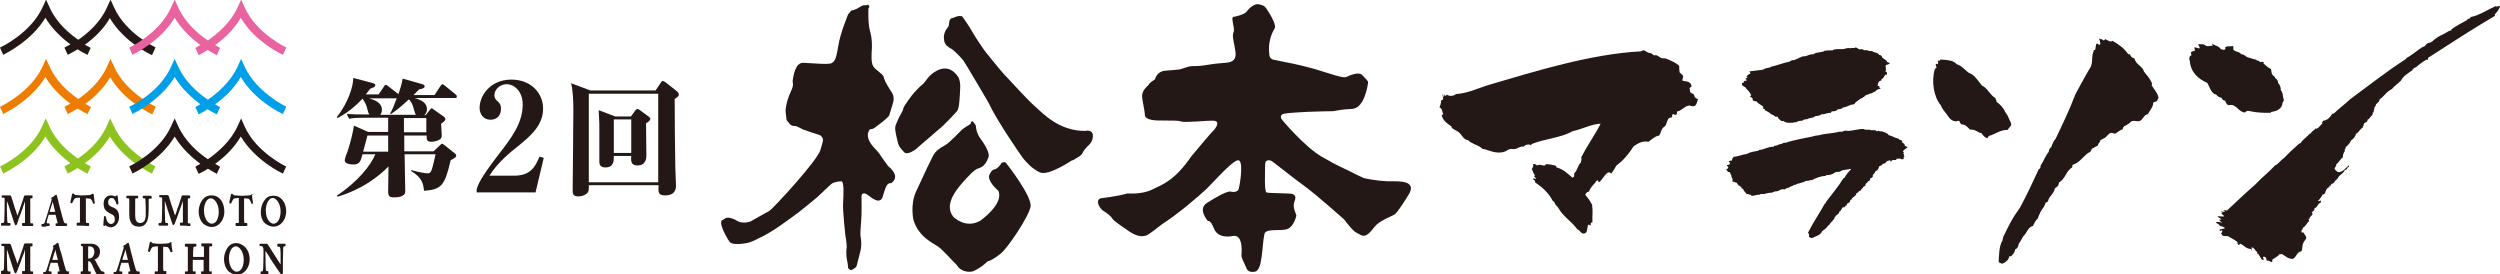
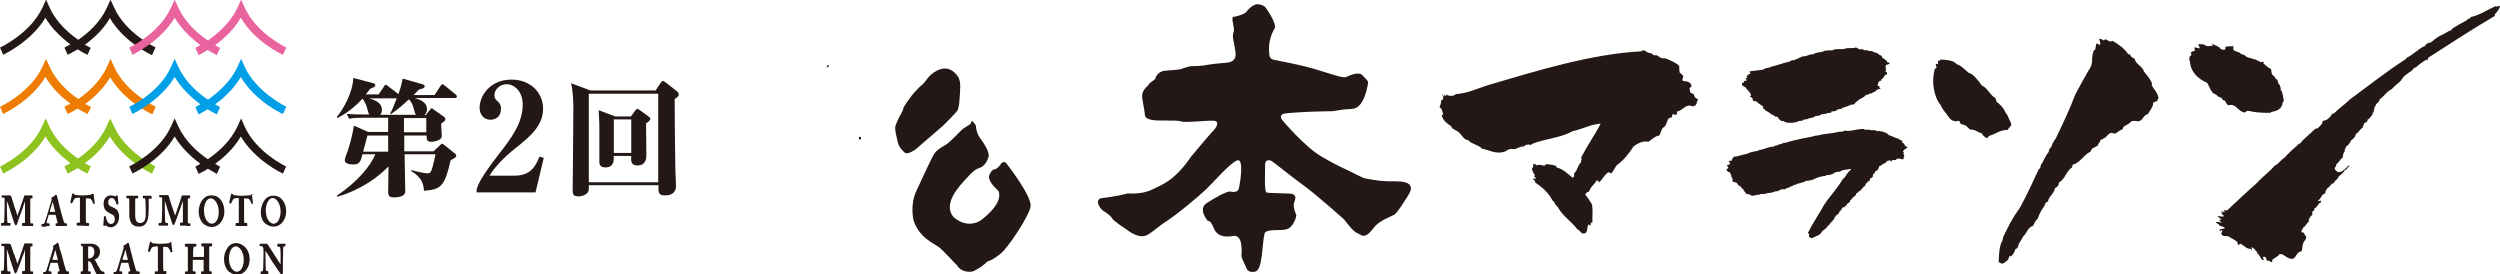
<svg xmlns="http://www.w3.org/2000/svg" version="1.1" id="レイヤー_1" x="0px" y="0px" viewBox="0 0 760 83.3" style="enable-background:new 0 0 760 83.3;" xml:space="preserve">
  <style type="text/css">
	.st0{fill:#231815;}
	.st1{fill:#EE7C00;}
	.st2{fill:#8DC21F;}
	.st3{fill:#E9639E;}
	.st4{fill:#009FE8;}
	.st5{fill-rule:evenodd;clip-rule:evenodd;fill:#231815;}
	.st6{fill:#231815;stroke:#000000;stroke-width:0.551;stroke-linecap:square;stroke-miterlimit:2;}
</style>
  <g>
    <path class="st0" d="M47.3,14.4c-0.1,0-9.1-4.3-12.6-12.1l-1.1-2.4l-1.1,2.4c-2,4.5-5.8,7.8-8.7,9.8c-2.9-2-6.7-5.3-8.7-9.8   l-1.1-2.4l-1.1,2.4C9.3,10.1,0.2,14.4,0.1,14.4L0,14.5l1,2.2l0.1-0.1c0.3-0.2,8.4-4,12.7-11.2c1.7,2.9,4.4,5.7,7.6,8.1   c-0.9,0.5-1.5,0.8-1.7,0.9l-0.1,0.1l1,2.2l0.1-0.1c0.1,0,1.2-0.6,2.9-1.6c1.7,1.1,2.9,1.6,2.9,1.6l0.1,0.1l0.9-2l0.1-0.1l-0.1-0.1   c-0.2-0.1-0.8-0.4-1.7-0.9c3.3-2.4,5.9-5.1,7.6-8.1c4.3,7.3,12.4,11.1,12.7,11.2l0.1,0.1l1-2.2L47.3,14.4z" />
    <path class="st1" d="M47.3,32.4c-0.1,0-9.1-4.3-12.6-12.1l-1.1-2.4l-1.1,2.4c-2,4.5-5.8,7.8-8.7,9.8c-2.9-2-6.7-5.3-8.7-9.8   l-1.1-2.4l-1.1,2.4C9.3,28.1,0.2,32.4,0.1,32.4L0,32.5l1,2.2l0.1-0.1c0.3-0.2,8.4-4,12.7-11.2c1.8,3,4.3,5.7,7.6,8.1   c-1.1,0.6-1.7,0.9-1.7,0.9l-0.1,0.1l1,2.2l0.1-0.1c0.1,0,1.2-0.6,2.9-1.6c1.6,1,2.8,1.6,2.9,1.6l0.1,0.1l1-2l0.1-0.1l-0.1-0.1   c-0.1-0.1-0.8-0.4-1.7-0.9c3.3-2.4,5.8-5.1,7.6-8.1c4.3,7.3,12.4,11.1,12.7,11.2l0.1,0.1l1-2.2L47.3,32.4z" />
    <path class="st2" d="M47.3,50.6c-0.1,0-9.1-4.4-12.6-12.1L33.5,36l-1.1,2.4c-2,4.5-5.8,7.8-8.7,9.8c-2.9-2-6.7-5.3-8.7-9.8L13.9,36   l-1.1,2.4C9.3,46.3,0.2,50.5,0.1,50.6L0,50.6l1,2.2l0.1-0.1c0.3-0.2,8.4-3.9,12.7-11.2c1.7,2.9,4.4,5.7,7.6,8.1   c-0.9,0.5-1.5,0.8-1.7,0.9l-0.1,0.1l1,2.2l0.1-0.1c0.1,0,1.2-0.6,2.9-1.6c1.7,1.1,2.9,1.6,2.9,1.6l0.1,0.1l1-2.2l-0.1-0.1   c0,0-0.7-0.3-1.7-0.9c3.3-2.4,5.8-5.1,7.6-8.1c4.4,7.3,12.4,11.1,12.7,11.2l0.1,0.1l1-2.2L47.3,50.6z" />
    <path class="st3" d="M87,14.4c-0.1,0-9.1-4.3-12.6-12.1l-1.1-2.4l-1.1,2.4c-2.1,4.6-6,7.9-9,10c-3-2-6.9-5.4-9-10l-1.1-2.4L52,2.3   c-3.5,7.8-12.5,12.1-12.6,12.1l-0.1,0.1l1,2.2l0.1-0.1c0.3-0.2,8.4-4,12.7-11.2c2.2,3.7,5.4,6.5,7.8,8.3c-0.9,0.5-1.4,0.8-1.4,0.8   l-0.1,0.1l1,2.2l0.1-0.1c0,0,1.1-0.5,2.6-1.5c1.5,0.9,2.5,1.4,2.7,1.5l0.1,0.1l1-2.2l-0.1-0.1c0,0-0.6-0.3-1.4-0.8   c2.4-1.7,5.6-4.5,7.8-8.3c4.3,7.3,12.4,11.1,12.7,11.2l0.1,0.1l1-2.2L87,14.4z" />
    <path class="st4" d="M87,32.4c-0.1,0-9.1-4.4-12.6-12.1l-1.1-2.4l-1.1,2.4c-2.1,4.6-6,7.9-9,10c-3-2-6.9-5.4-9-10l-1.1-2.4L52,20.3   c-3.5,7.9-12.5,12.1-12.6,12.1l-0.1,0.1l1,2.2l0.1-0.1c0.3-0.2,8.4-4,12.7-11.2c2.2,3.7,5.4,6.5,7.8,8.3c-0.9,0.5-1.4,0.8-1.4,0.8   l-0.1,0.1l1,2.2l0.1-0.1c0,0,1.1-0.5,2.6-1.5c1.5,1,2.6,1.4,2.7,1.5l0.1,0.1l1-2.2l-0.1-0.1c0,0-0.6-0.3-1.4-0.8   c2.4-1.7,5.6-4.5,7.8-8.3c4.3,7.3,12.4,11.1,12.7,11.2l0.1,0.1l1-2.2L87,32.4z" />
    <path class="st0" d="M87,50.6c-0.1,0-9.1-4.3-12.6-12.1L73.3,36l-1.1,2.4c-2.1,4.6-6,7.9-9,10c-3-2-6.9-5.4-9-10L53.1,36L52,38.4   c-3.5,7.8-12.5,12.1-12.6,12.1l-0.1,0.1l1,2.2l0.1-0.1c0.3-0.2,8.4-3.9,12.7-11.2c2.2,3.7,5.4,6.5,7.8,8.3   c-0.9,0.5-1.4,0.8-1.4,0.8l-0.1,0.1l1,2.2l0.1-0.1c0.1-0.1,1.2-0.5,2.7-1.5c1.5,0.9,2.5,1.4,2.6,1.5l0.1,0.1l1-2.2l-0.1-0.1   c0,0-0.6-0.3-1.4-0.8c2.4-1.7,5.6-4.5,7.8-8.3c4.4,7.3,12.4,11.1,12.7,11.2l0.1,0.1l1-2.2L87,50.6z" />
    <g>
      <path class="st0" d="M9.8,67.9H9.3c0,0-0.1-0.1-0.1-0.5c0-0.1,0-0.3,0-0.6l0-0.1c0-0.7,0-1.6,0-2.1v-0.9c0-0.7,0-2.8,0-3.1    c0-0.3,0.1-0.3,0.1-0.3h0.4c0.1,0,0.2-0.1,0.2-0.3v-0.3c0-0.2-0.1-0.3-0.2-0.3c0,0,0,0-0.1,0l0,0c-0.2,0-0.6,0-1.8,0    c-0.2,0-0.5,0-0.5,0.3c0,0.2-0.6,1.8-0.9,2.7l-0.6,1.8c-0.2,0.5-0.4,1-0.5,1.4c-0.2-0.7-0.6-1.9-1-3l0-0.1    c-0.4-1.2-0.7-2.3-0.9-2.8c-0.1-0.2-0.2-0.3-0.4-0.3c0,0-0.1,0-0.2,0c-0.1,0-0.4,0-0.7,0c-0.8,0-1.2,0-1.3,0l0,0c0,0-0.1,0-0.1,0    c-0.2,0-0.2,0.1-0.2,0.2v0.3c0,0.1,0.1,0.2,0.2,0.2h0.4c0.3,0,0.3,0.1,0.3,0.6V63c0,0.2-0.1,3.3-0.1,4.1c-0.1,0.5-0.2,0.7-0.3,0.7    H0.5c-0.1,0-0.2,0.1-0.2,0.2v0.3c0,0.1,0,0.3,0.2,0.3c0,0,0.1,0,0.1,0c0.2,0,0.5,0,1.2,0c0.5,0,0.8,0,1,0c0.1,0,0.1,0,0.1,0    c0.2,0,0.3-0.1,0.3-0.3v-0.3c0-0.1-0.1-0.2-0.2-0.2H2.5c-0.2,0-0.3-0.3-0.3-0.9c0-0.5-0.1-1.5-0.1-3v-0.1c0-0.3,0-1.8,0-2.7    C2.5,62.1,3,63.5,3.1,64c0,0,1.3,4.1,1.4,4.2c0.1,0.3,0.2,0.3,0.3,0.3c0.2,0,0.3-0.3,0.4-0.4c0,0,0.1-0.4,0.3-0.9l0.1-0.4    c0.3-1,0.7-1.9,0.8-2.1c0-0.1,0.2-0.7,0.5-1.4L7,62.9c0.2-0.6,0.4-1.2,0.6-1.7c0,0.6,0,1.5,0,2.7v0.7c0,1.1,0,2.8,0,2.9    c0,0.3-0.1,0.3-0.1,0.3H6.9c-0.2,0-0.2,0.1-0.2,0.3v0.3c0,0.2,0.1,0.3,0.2,0.3c0,0,0.1,0,0.2,0c0.2,0,0.6,0,1.3,0c0.6,0,1,0,1.3,0    l0,0c0.1,0,0.2,0,0.2,0c0.1,0,0.2,0,0.2-0.3v-0.3C10.1,67.9,9.9,67.9,9.8,67.9z" />
      <path class="st0" d="M14.7,68.7c0.1,0,0.2,0,0.2,0c0.1,0,0.2-0.1,0.2-0.3v-0.3c0-0.1-0.1-0.2-0.3-0.2h-0.4c-0.1,0-0.2-0.1-0.2-0.1    c0-0.1,0-0.1,0-0.2c0-0.3,0.4-1.7,0.6-2.3h2.1c0.1,0.5,0.5,2,0.6,2.4c0,0.2,0,0.2,0,0.2c0,0,0,0-0.1,0h-0.3    c-0.2,0-0.2,0.1-0.2,0.3v0.2c0,0.2,0.1,0.3,0.3,0.3c0.1,0,0.2,0,0.3,0c0.2,0,0.6,0,1.1,0c0.8,0,1.1,0,1.3,0c0.1,0,0.1,0,0.2,0    c0.1,0,0.3-0.1,0.3-0.3v-0.3c0-0.1-0.1-0.2-0.2-0.2h-0.3c-0.1,0-0.3,0-0.5-0.5c-0.1-0.3-0.8-2.6-1-3.6c-0.1-0.4-0.4-1.4-0.6-2.3    l0-0.1c-0.2-0.8-0.4-1.6-0.5-1.9c0-0.1-0.1-0.3-0.3-0.3c-0.1,0-0.2,0.1-0.3,0.2c-0.1,0.1-0.6,0.5-0.9,0.6c-0.1,0-0.2,0.1-0.2,0.3    c0,0.1,0,0.2,0.1,0.2c0,0,0,0.1,0,0.2c0,0,0,0.1,0,0.1c-0.1,0.3-0.9,3-1,3.3c-0.3,1-1,3.3-1.1,3.5c-0.2,0.4-0.3,0.5-0.5,0.5h-0.3    c-0.1,0-0.2,0.1-0.2,0.3v0.2c0,0.1,0,0.3,0.2,0.3c0,0,0.1,0,0.2,0c0.2,0,0.4,0,0.9,0C14.1,68.7,14.5,68.7,14.7,68.7z M15.1,64.4    c0.1-0.4,0.3-1.2,0.6-2c0.2-0.6,0.3-0.9,0.3-1.1l0.1,0.3c0.2,0.7,0.5,2.3,0.7,2.8H15.1z" />
      <path class="st0" d="M26.7,68.7c0.1,0,0.1,0,0.1,0c0.1,0,0.3-0.1,0.3-0.3v-0.3c0-0.2-0.1-0.3-0.2-0.3h-0.6c-0.1,0-0.2-0.3-0.2-1    v-6.5h0.1c0.7,0,1.3,0.1,1.4,0.2c0.2,0.2,0.6,0.9,0.7,1.3c0,0.1,0.1,0.2,0.2,0.2l0,0h0l0.2-0.1c0.1,0,0.2-0.1,0.1-0.3    c-0.1-0.6-0.3-2.1-0.3-2.4c0-0.1,0-0.3-0.3-0.3c-0.1,0-0.2,0.1-0.3,0.1l0,0c-0.1,0.1-0.5,0.3-0.6,0.3c-0.1,0-0.2,0-0.2,0l-0.1,0    c-0.4,0-0.8,0.1-1.7,0.1H25c-0.7,0-1.1,0-1.5-0.1h0c-0.1,0-0.3,0-0.4,0c-0.2,0-0.4-0.1-0.6-0.3c-0.1-0.1-0.1-0.2-0.3-0.2    c-0.1,0-0.2,0-0.3,0.3c0,0.1-0.1,0.5-0.3,1.4l-0.2,0.9c0,0.1,0,0.2,0.1,0.3l0.2,0.1c0,0,0.1,0,0.1,0c0.1,0,0.2-0.1,0.2-0.2    c0.4-0.8,0.6-1.2,0.8-1.3c0.4-0.2,1.1-0.2,1.4-0.2h0.1v3c0,2,0,4.1,0,4.4c0,0,0,0.2-0.2,0.2h-0.6c-0.1,0-0.2,0.1-0.2,0.3v0.3    c0,0.2,0.2,0.3,0.2,0.3c0,0,0.1,0,0.2,0l0,0c0.2,0,0.7,0,1.4,0C26.1,68.7,26.5,68.7,26.7,68.7z" />
      <path class="st0" d="M36.2,65.9c0-0.8-0.2-1.4-0.5-1.9c-0.4-0.5-0.9-0.8-1.5-1c-0.4-0.2-0.9-0.4-1.1-0.7c-0.2-0.3-0.2-0.6-0.2-1    c0-0.3,0.2-1.1,1-1.1c0.4,0,0.7,0.1,0.9,0.5c0.3,0.4,0.5,0.9,0.6,1.3c0,0.1,0.1,0.2,0.2,0.2c0,0,0.1,0,0.1,0l0.1-0.1    c0.1,0,0.2-0.1,0.2-0.2c0-0.1,0-0.3-0.1-0.9c0-0.4-0.1-1.1-0.1-1.2c0-0.3-0.1-0.4-0.2-0.4c-0.1,0-0.2,0-0.3,0.1L35,59.7    c0,0,0,0,0,0c-0.2-0.1-0.6-0.3-1.3-0.3c-0.6,0-1.1,0.2-1.5,0.6c-0.5,0.5-0.7,1.1-0.7,1.9c0,0.8,0.2,1.5,0.5,1.9    c0.5,0.6,1.2,0.9,1.5,1.1c1.1,0.5,1.4,0.8,1.4,1.9c0,0.9-0.7,1.3-1.1,1.3c-0.5,0-0.9-0.3-1.2-0.8c-0.3-0.6-0.3-1-0.4-1.3    c0-0.2-0.1-0.3-0.2-0.3l0,0l-0.2,0c-0.2,0-0.2,0.2-0.2,0.2c0,0.1,0,0.6-0.1,1.2c0,0.7-0.1,1.1-0.1,1.2c0,0.3,0.2,0.4,0.3,0.4    c0.2,0,0.3-0.1,0.3-0.2l0,0c0,0,0,0,0-0.1c0,0,0.1,0.1,0.1,0.1c0.5,0.4,1,0.6,1.8,0.6C35.2,68.9,36.2,67.7,36.2,65.9z" />
      <path class="st0" d="M45.2,62.7c0-1.2,0-2,0-2c0-0.2,0.1-0.3,0.3-0.3h0.4c0.1,0,0.2,0,0.2-0.3v-0.3c0-0.2-0.2-0.3-0.3-0.3    c0,0,0,0-0.1,0l0,0c-0.1,0-0.4,0-0.9,0c-0.5,0-0.9,0-1,0l-0.1,0c-0.1,0-0.1,0-0.1,0c-0.2,0-0.2,0.1-0.2,0.3v0.3    c0,0.1,0.1,0.2,0.2,0.2H44c0.1,0,0.2,0.2,0.2,0.4c0,0.3,0.1,1.4,0.1,2.4v2.2c0,0.9-0.2,1.6-0.5,2c-0.3,0.3-0.8,0.5-1.2,0.5    c-0.3,0-0.9-0.1-1.2-0.7c-0.2-0.4-0.3-1-0.3-1.5c0-0.4,0-1.3,0-1.9v-1.5c0-0.7,0-1.5,0-1.6c0-0.2,0.1-0.3,0.3-0.3h0.4    c0.2,0,0.2-0.1,0.2-0.3v-0.3c0-0.2-0.1-0.2-0.2-0.2c0,0-0.1,0-0.1,0h-0.1c-0.2,0-0.6,0-1.3,0c-0.8,0-1.2,0-1.4,0l-0.1,0    c0,0-0.1,0-0.1,0c-0.2,0-0.3,0.1-0.3,0.3V60c0,0.2,0.2,0.3,0.2,0.3h0.5c0.1,0,0.2,0,0.2,0.5v3c0,1.7,0,2.5,0.2,3    c0.2,0.8,0.6,1.5,1.3,1.8c0.4,0.2,1.1,0.3,1.5,0.3c0.8,0,1.5-0.3,1.9-0.8c0.5-0.6,0.8-1.4,0.9-2.5C45.2,65,45.2,62.8,45.2,62.7z" />
      <path class="st0" d="M57.5,68.7L57.5,68.7c0.1,0,0.2,0,0.2,0c0.1,0,0.2,0,0.2-0.3v-0.3c0-0.2-0.1-0.2-0.2-0.2h-0.5    c-0.1,0-0.1-0.2-0.1-0.5c0,0,0-0.2,0-0.3l0-0.4c0-0.7,0-1.6,0-2.1v-0.9c0-1.9,0-2.9,0-3.1c0-0.3,0.1-0.3,0.1-0.3h0.4    c0.1,0,0.2-0.1,0.2-0.3v-0.3c0-0.2-0.1-0.3-0.2-0.3c0,0-0.1,0-0.1,0l0,0c-0.2,0-0.6,0-1.8,0c-0.2,0-0.5,0-0.5,0.3    c0,0.2-0.7,2-0.9,2.8l-0.2,0.5c-0.1,0.3-0.3,0.7-0.4,1.2l-0.1,0.3c-0.1,0.4-0.3,0.8-0.4,1c-0.2-0.7-0.6-1.8-1-3l-0.1-0.3    c-0.3-1.1-0.7-2.1-0.8-2.6c-0.1-0.2-0.2-0.3-0.4-0.3c0,0-0.1,0-0.2,0c-0.1,0-0.4,0-0.7,0c-0.8,0-1.2,0-1.3,0l0,0c0,0-0.1,0-0.1,0    c-0.1,0-0.2,0.1-0.2,0.2v0.3c0,0.1,0.1,0.2,0.2,0.2h0.4c0.3,0,0.3,0.1,0.3,0.6V63c0,0.2-0.1,3.3-0.1,4.1c-0.1,0.5-0.2,0.7-0.3,0.7    h-0.5c-0.1,0-0.2,0.1-0.2,0.2v0.3c0,0.1,0,0.3,0.2,0.3c0,0,0.1,0,0.1,0c0.2,0,0.5,0,1.2,0c0.5,0,0.8,0,1,0c0.1,0,0.1,0,0.1,0    c0.2,0,0.3-0.1,0.3-0.3v-0.3c0-0.1-0.1-0.2-0.2-0.2h-0.4c-0.2,0-0.3-0.3-0.3-0.9c0-0.5-0.1-1.5-0.1-3v-0.1c0-0.3,0-1.8,0-2.7    c0.3,0.9,0.8,2.3,0.9,2.8c0,0,1.4,4.1,1.4,4.2c0.1,0.3,0.2,0.3,0.3,0.3c0.2,0,0.3-0.2,0.4-0.4c0-0.1,0.2-0.4,0.5-1.3l0.2-0.5    c0.3-0.8,0.5-1.5,0.6-1.7c0-0.1,0.2-0.6,0.5-1.4c0.2-0.6,0.5-1.4,0.7-2c0,0.6,0,1.6,0,2.7v0.7c0,1,0,2.8,0,2.9    c0,0.3-0.1,0.3-0.1,0.3h-0.6c-0.2,0-0.2,0.1-0.2,0.3v0.3c0,0.2,0.1,0.3,0.2,0.3c0,0,0.1,0,0.2,0c0.2,0,0.6,0,1.3,0    C56.9,68.7,57.3,68.7,57.5,68.7z" />
      <path class="st0" d="M66.8,60.4c-0.9-0.9-1.8-1-2.5-1c-1.3,0-2.2,0.5-3,1.7c-0.8,1.3-0.9,2.5-0.9,3.2c0,1.8,0.8,3.2,1.5,3.8    c0.7,0.5,1.6,0.9,2.4,0.9c1.3,0,2.3-0.6,3.1-1.8c0.5-0.8,0.8-1.8,0.8-2.8C68.2,62.1,67.3,60.9,66.8,60.4z M64.3,68    c-0.7,0-2.3-1-2.3-4.2c0-0.9,0.3-2.2,0.9-2.9c0.4-0.4,0.7-0.6,1.1-0.6c0,0,0.1,0,0.1,0c0,0,0,0,0.1,0c0.8,0,2.3,1.4,2.3,4.1    C66.5,65.7,66.1,68,64.3,68z" />
      <path class="st0" d="M76.8,59c-0.1,0-0.2,0.1-0.3,0.1l0,0c-0.1,0.1-0.5,0.3-0.6,0.3c-0.1,0-0.1,0-0.2,0l-0.1,0    c-0.4,0-0.8,0.1-1.7,0.1h-0.5c-0.7,0-1.1,0-1.5-0.1h-0.1c-0.1,0-0.2,0-0.4,0c-0.2,0-0.4-0.1-0.6-0.3c-0.1-0.1-0.1-0.2-0.3-0.2    c-0.1,0-0.2,0-0.3,0.3c0,0.1-0.1,0.5-0.3,1.4l-0.2,0.9c0,0.2,0.1,0.2,0.1,0.3l0.2,0.1c0,0,0.1,0,0.1,0c0.1,0,0.2-0.1,0.2-0.2    c0.4-0.8,0.6-1.2,0.8-1.3c0.4-0.2,1.1-0.2,1.4-0.2h0.1v3c0,0.4,0,4.1,0,4.4c0,0,0,0.2-0.2,0.2h-0.6c-0.1,0-0.2,0.1-0.2,0.3v0.3    c0,0.2,0.2,0.3,0.2,0.3c0,0,0.1,0,0.2,0l0,0c0.2,0,0.7,0,1.4,0c0.8,0,1.2,0,1.4,0c0.1,0,0.1,0,0.1,0c0.1,0,0.3-0.1,0.3-0.3v-0.3    c0-0.2-0.1-0.3-0.2-0.3h-0.6c-0.1,0-0.2-0.3-0.2-1v-6.5h0.1c0.7,0,1.3,0.1,1.4,0.2c0.2,0.2,0.6,0.9,0.7,1.3c0,0.1,0.1,0.2,0.2,0.2    h0l0.2-0.1c0.1,0,0.2-0.1,0.1-0.3c-0.1-0.6-0.3-2.1-0.3-2.4C77.1,59.2,77.1,59,76.8,59z" />
      <path class="st0" d="M80.7,68c0.7,0.5,1.6,0.9,2.4,0.9c1.3,0,2.3-0.6,3.1-1.8c0.5-0.8,0.8-1.8,0.8-2.8c0-2.1-0.9-3.3-1.4-3.8    c-0.9-0.9-1.8-1-2.5-1c-1.3,0-2.2,0.5-2.9,1.7c-0.8,1.3-0.9,2.5-0.9,3.2C79.2,66,79.9,67.4,80.7,68z M82.8,60.2c0,0,0.1,0,0.1,0    l0,0c0,0,0,0,0.1,0c0.8,0,2.3,1.4,2.3,4.1c0,1.4-0.5,3.7-2.2,3.7c-0.7,0-2.3-1-2.3-4.2c0-0.9,0.3-2.2,0.9-2.9    C82.1,60.4,82.4,60.2,82.8,60.2z" />
      <path class="st0" d="M9.8,82.5H9.3c0,0-0.1-0.1-0.1-0.5c0-0.1,0-0.3,0-0.6l0-0.1c0-0.7,0-1.6,0-2.1v-0.9c0-0.7,0-2.8,0-3.1    c0-0.3,0.1-0.3,0.1-0.3h0.4c0.1,0,0.2-0.1,0.2-0.3v-0.3c0-0.2-0.1-0.3-0.2-0.3c0,0-0.1,0-0.1,0c-0.2,0-0.6,0-1.8,0    c-0.2,0-0.5,0-0.5,0.3c0,0.2-0.6,1.8-0.9,2.7l-0.2,0.6c-0.1,0.3-0.2,0.7-0.4,1.2c-0.2,0.5-0.4,1-0.5,1.4c-0.2-0.7-0.6-1.8-1-2.9    l-0.1-0.2c-0.4-1.1-0.7-2.2-0.9-2.7c-0.1-0.2-0.2-0.3-0.4-0.3c0,0-0.1,0-0.2,0c-0.1,0-0.4,0-0.7,0c-0.8,0-1.2,0-1.3,0    c-0.1,0-0.1,0-0.1,0c-0.2,0-0.2,0.1-0.2,0.2v0.3c0,0.1,0.1,0.2,0.2,0.2h0.4c0.3,0,0.3,0.1,0.3,0.6v2.1c0,0.2-0.1,3.3-0.1,4.1    c-0.1,0.5-0.2,0.7-0.3,0.7H0.5c-0.1,0-0.2,0.1-0.2,0.2V83c0,0.1,0,0.3,0.2,0.3c0,0,0.1,0,0.1,0h0c0.2,0,0.5,0,1.2,0    c0.6,0,0.9,0,1,0c0.1,0,0.1,0,0.1,0c0.2,0,0.3-0.1,0.3-0.3v-0.3c0-0.1-0.1-0.2-0.2-0.2H2.5c-0.2,0-0.3-0.3-0.3-0.9    c0-0.5-0.1-1.5-0.1-3v-0.1c0-0.3,0-1.8,0-2.7c0.3,0.9,0.8,2.3,0.9,2.8c0,0,1.3,4.1,1.4,4.2c0.1,0.3,0.2,0.3,0.3,0.3    c0.2,0,0.3-0.3,0.4-0.4c0-0.1,0.2-0.4,0.4-1l0.1-0.3c0.3-0.8,0.7-1.9,0.8-2.1c0-0.1,0.2-0.7,0.5-1.4l0.2-0.5    c0.2-0.5,0.4-1.1,0.5-1.6c0,0.6,0,1.5,0,2.7v0.7c0,1.1,0,2.8,0,2.9c0,0.3-0.1,0.3-0.1,0.3H6.9c-0.2,0-0.2,0.1-0.2,0.3V83    c0,0.2,0.1,0.3,0.2,0.3c0,0,0.1,0,0.2,0c0.2,0,0.6,0,1.3,0c0.6,0,1.1,0,1.3,0c0.1,0,0.2,0,0.2,0c0.1,0,0.2-0.1,0.2-0.3v-0.3    C10.1,82.6,9.9,82.5,9.8,82.5z" />
      <path class="st0" d="M20.8,82.5h-0.3c-0.1,0-0.3,0-0.5-0.5c-0.1-0.3-0.8-2.7-1-3.6c-0.1-0.4-0.3-1.2-0.6-2.1l-0.1-0.2    c-0.2-0.9-0.4-1.7-0.5-2c0-0.1-0.1-0.3-0.3-0.3c-0.1,0-0.2,0.1-0.3,0.2c-0.1,0.1-0.6,0.5-0.9,0.6c-0.1,0-0.2,0.1-0.2,0.3    c0,0.1,0,0.2,0.1,0.2c0,0,0,0.1,0,0.2c0,0,0,0.1,0,0.1l0,0c-0.1,0.3-0.9,3-1,3.3c-0.3,1-1,3.3-1.1,3.5c-0.2,0.4-0.3,0.5-0.5,0.5    h-0.3c-0.1,0-0.2,0.1-0.2,0.3V83c0,0.1,0,0.3,0.2,0.3c0,0,0.1,0,0.1,0l0,0c0.2,0,0.4,0,0.9,0c0.5,0,0.8,0,1,0h0c0.1,0,0.2,0,0.2,0    c0.1,0,0.2-0.1,0.2-0.3v-0.3c0-0.1-0.1-0.2-0.3-0.2h-0.4c-0.1,0-0.2-0.1-0.2-0.1c0-0.1,0-0.1,0-0.2c0-0.3,0.4-1.8,0.6-2.3h2.1    c0.2,0.6,0.5,2,0.6,2.4c0,0.2,0,0.2,0,0.2c0,0,0,0-0.1,0h-0.3c-0.1,0-0.2,0.1-0.2,0.3V83c0,0.2,0.1,0.3,0.3,0.3c0.1,0,0.1,0,0.2,0    l0.1,0c0.2,0,0.5,0,1.1,0c0.8,0,1.1,0,1.3,0c0.1,0,0.1,0,0.2,0c0.1,0,0.3-0.1,0.3-0.3v-0.3C21.1,82.6,21,82.5,20.8,82.5z M17.6,79    h-1.7c0.1-0.3,0.3-1,0.6-2l0.1-0.3c0.1-0.4,0.2-0.6,0.2-0.8C17.1,77,17.4,78.5,17.6,79z" />
      <path class="st0" d="M31.3,82.5c-0.2,0-0.4,0-0.6-0.2c-0.1-0.2-0.8-1.3-0.8-1.4l-0.1-0.1c-0.2-0.4-0.6-1.2-0.7-1.4    c-0.1-0.1-0.2-0.3-0.4-0.5c1.1-0.3,1.7-1.2,1.7-2.5c0-0.5-0.2-1.1-0.6-1.5c-0.5-0.5-1.2-0.8-1.9-0.8c-0.1,0-0.4,0-0.6,0l-0.1,0    c-0.3,0-0.7,0-1,0c-0.8,0-1.1,0-1.3,0c0,0-0.1,0-0.1,0c-0.1,0-0.2,0.1-0.2,0.2v0.3c0,0.1,0.1,0.2,0.2,0.2H25    c0.1,0,0.2,0.2,0.2,0.5v3.3c0,1.2,0,2.3,0,3.6c0,0.2-0.1,0.3-0.2,0.3h-0.3c-0.1,0-0.2,0.1-0.2,0.3V83c0,0.2,0.1,0.3,0.2,0.3    c0,0,0.1,0,0.1,0c0.2,0,0.5,0,1.2,0c0.7,0,1,0,1.2,0c0.1,0,0.1,0,0.1,0c0.2,0,0.3-0.1,0.3-0.3v-0.3c0-0.1-0.1-0.2-0.2-0.2h-0.5    c0,0-0.1-0.1-0.1-0.3c0-0.2,0-1.5,0-2.3v-0.5c0.1,0,0.1,0,0.2,0c0.3,0,0.5,0.3,0.8,0.7c0.2,0.3,0.4,0.8,0.5,1.1l0.1,0.2    c0.3,0.6,0.5,1,0.6,1.3c0.1,0.1,0.3,0.6,0.5,0.8l0.1,0.1l0.2,0c0.2,0,0.5,0,0.8,0c0.4,0,0.7,0,0.9,0c0.1,0,0.1,0,0.1,0    c0.1,0,0.2,0,0.2-0.3v-0.3C31.5,82.6,31.4,82.5,31.3,82.5z M28.7,76.6c0,0.5-0.3,2-1.7,2c-0.1,0-0.1,0-0.2,0l0-3.5    c0-0.1,0-0.2,0.1-0.2c0,0,0.2,0,0.3,0c0.5,0,0.9,0.2,1.2,0.5C28.5,75.6,28.7,76.1,28.7,76.6z" />
      <path class="st0" d="M42.1,82.5h-0.3c-0.1,0-0.3,0-0.5-0.5c-0.1-0.3-0.8-2.7-1-3.6c-0.1-0.4-0.3-1.3-0.6-2.2L39.7,76    c-0.2-0.8-0.4-1.6-0.5-1.9c0-0.1-0.1-0.3-0.3-0.3c-0.1,0-0.2,0.1-0.3,0.2c-0.1,0.1-0.6,0.5-0.9,0.6c-0.1,0-0.2,0.1-0.2,0.3    c0,0.1,0,0.2,0.1,0.2c0,0,0,0.1,0,0.2c0,0,0,0.1,0,0.1c-0.1,0.3-0.9,3-1,3.3c-0.3,1.1-1,3.3-1.1,3.5c-0.2,0.4-0.3,0.5-0.5,0.5    h-0.3c-0.1,0-0.2,0.1-0.2,0.3V83c0,0.1,0,0.3,0.2,0.3c0,0,0.1,0,0.1,0l0,0c0.2,0,0.4,0,0.9,0c0.5,0,0.8,0,1,0h0.1    c0.1,0,0.2,0,0.2,0c0.1,0,0.2-0.1,0.2-0.3v-0.3c0-0.1-0.1-0.2-0.3-0.2h-0.4c-0.1,0-0.2-0.1-0.2-0.1c0-0.1,0-0.1,0-0.2    c0-0.3,0.4-1.8,0.6-2.3h2.1c0.2,0.7,0.5,2,0.6,2.4c0,0.2,0,0.2,0,0.2c0,0,0,0-0.1,0h-0.3c-0.1,0-0.2,0.1-0.2,0.3V83    c0,0.2,0.1,0.3,0.3,0.3c0.1,0,0.1,0,0.2,0l0.1,0c0.2,0,0.5,0,1.1,0c0.8,0,1.1,0,1.3,0c0.1,0,0.1,0,0.2,0c0.1,0,0.3-0.1,0.3-0.3    v-0.3C42.4,82.6,42.3,82.5,42.1,82.5z M38.9,79h-1.7c0.1-0.4,0.3-1.2,0.6-2c0.2-0.6,0.3-0.9,0.3-1.1l0.1,0.2    C38.3,76.8,38.7,78.4,38.9,79z" />
      <path class="st0" d="M52,73.6c-0.1,0-0.2,0.1-0.3,0.1l0,0c-0.1,0.1-0.5,0.3-0.6,0.3c-0.1,0-0.2,0-0.2,0l-0.1,0    c-0.4,0-0.8,0.1-1.7,0.1h-0.5c-0.7,0-1.1,0-1.5-0.1c-0.1,0-0.3,0-0.4,0c-0.2,0-0.4-0.1-0.6-0.3c-0.1-0.1-0.1-0.2-0.3-0.2    c-0.1,0-0.2,0-0.3,0.4c0,0.1-0.2,0.8-0.3,1.4l-0.2,0.9c0,0.2,0.1,0.2,0.1,0.3l0.2,0.1c0,0,0.1,0,0.1,0c0.1,0,0.2-0.1,0.2-0.2    c0.4-1,0.7-1.3,0.8-1.3c0.4-0.2,1.1-0.2,1.4-0.2H48v3c0,2,0,4.1,0,4.4c0,0,0,0.2-0.2,0.2h-0.6c-0.1,0-0.2,0.1-0.2,0.3V83    c0,0.2,0.2,0.3,0.2,0.3c0,0,0.1,0,0.2,0c0.2,0,0.6,0,1.4,0c0.8,0,1.2,0,1.4,0c0.1,0,0.1,0,0.1,0c0.1,0,0.3-0.1,0.3-0.3v-0.3    c0-0.2-0.1-0.3-0.2-0.3h-0.6c-0.1,0-0.2-0.3-0.2-1V75h0.1c0.7,0,1.3,0.1,1.4,0.2c0.2,0.2,0.6,0.9,0.7,1.3c0,0.1,0.1,0.2,0.2,0.2    l0,0l0.3-0.1c0.1,0,0.2-0.1,0.1-0.3c-0.1-0.6-0.3-2.1-0.3-2.4C52.2,73.8,52.2,73.6,52,73.6z" />
      <path class="st0" d="M64.2,82.5h-0.4c-0.1,0-0.2,0-0.2-0.5c0-0.3,0-0.7,0-1.2l0-0.5c0-0.6,0-1.1,0-1.3v-1.3c0-0.2,0-0.6,0-1l0-0.5    c0-0.4,0-0.7,0-0.8c0-0.5,0-0.5,0.2-0.5h0.4c0.2,0,0.3-0.1,0.3-0.3v-0.3c0-0.2-0.1-0.3-0.3-0.3c-0.1,0-0.1,0-0.2,0    c-0.2,0-0.6,0-1.1,0c-0.5,0-0.9,0-1.2,0c-0.1,0-0.2,0-0.3,0c-0.2,0-0.2,0.1-0.2,0.3v0.3c0,0.2,0.2,0.3,0.2,0.3h0.5    c0,0,0.1,0,0.1,0.5c0,0.1,0,1.8,0,2.3v0.4c0,0,0,0,0,0c0,0,0,0,0,0h-3.3c0,0,0,0,0,0v-0.5c0-0.3,0-2,0.1-2.1    c0-0.5,0.1-0.5,0.2-0.5h0.4c0.1,0,0.3-0.1,0.3-0.3v-0.3c0-0.2-0.1-0.3-0.3-0.3c-0.1,0-0.1,0-0.2,0c-0.2,0-0.6,0-1.2,0    c-0.7,0-1,0-1.3,0c-0.1,0-0.2,0-0.2,0c-0.2,0-0.3,0.1-0.3,0.3v0.3c0,0.2,0.1,0.3,0.3,0.3h0.4c0.1,0,0.2,0,0.2,0.6c0,0,0,0.1,0,0.3    l0,0.5c0,0.5,0,1.1,0,1.3v1.6c0,0.4,0,1,0,1.6V81c0,0.4,0,0.8,0,1.1c0,0.2,0,0.4-0.1,0.4h-0.5c-0.2,0-0.3,0.1-0.3,0.3V83    c0,0.2,0.1,0.3,0.3,0.3c0.1,0,0.1,0,0.2,0c0.2,0,0.6,0,1.2,0c0.6,0,0.9,0,1.1,0c0.1,0,0.2,0,0.2,0c0.1,0,0.3-0.1,0.3-0.3v-0.3    c0-0.2-0.1-0.2-0.3-0.2h-0.4c-0.1,0-0.2,0-0.2-0.3c0-0.9,0-2.3,0-2.7v-0.5l0,0h3.2c0,0,0,0,0.1,0v0.3c0,0.2,0,2.2,0,2.8    c0,0.4,0,0.4-0.1,0.4h-0.5c-0.2,0-0.2,0.1-0.2,0.3V83c0,0.2,0.1,0.3,0.2,0.3c0.1,0,0.2,0,0.3,0c0.2,0,0.6,0,1.2,0    c0.6,0,0.9,0,1.1,0l0,0c0.1,0,0.1,0,0.2,0c0.1,0,0.3-0.1,0.3-0.3v-0.3C64.5,82.6,64.4,82.5,64.2,82.5z" />
      <path class="st0" d="M71.9,73.9c-1.3,0-2.2,0.5-2.9,1.7c-0.8,1.3-0.9,2.5-0.9,3.2c0,1.8,0.8,3.2,1.5,3.8c0.7,0.5,1.6,0.9,2.4,0.9    c1.3,0,2.3-0.6,3.1-1.8c0.5-0.8,0.8-1.8,0.8-2.8c0-2.1-0.9-3.3-1.4-3.8C73.4,74.1,72.5,73.9,71.9,73.9z M71.9,82.6    c-0.7,0-2.3-1-2.3-4.2c0-0.9,0.3-2.2,0.9-2.9c0.4-0.4,0.7-0.6,1.1-0.6c0,0,0.1,0,0.1,0l0,0c0,0,0,0,0.1,0c0.8,0,2.3,1.4,2.3,4.1    C74.1,79.1,74.1,82.6,71.9,82.6z" />
      <path class="st0" d="M86.6,74.1c0,0-0.1,0-0.2,0c-0.1,0-0.4,0-0.8,0c-0.5,0-0.8,0-0.9,0c-0.1,0-0.1,0-0.2,0    c-0.2,0-0.2,0.2-0.2,0.3v0.3c0,0.2,0.1,0.3,0.2,0.3h0.3c0.2,0,0.3,0.1,0.4,0.4c0,0.2,0.1,1.1,0.1,1.6l0,0.3c0,0.6,0,1.2,0,2.3v0.8    c-0.4-0.6-1.5-2.3-1.6-2.5c-0.2-0.3-2.2-3.4-2.3-3.6c-0.1-0.1-0.2-0.2-0.4-0.2c0,0-0.1,0-0.1,0c0,0-0.1,0-0.2,0    c-0.2,0-0.3,0-0.4,0c-0.4,0-0.7,0-0.9,0c-0.1,0-0.1,0-0.2,0c-0.1,0-0.1,0-0.1,0c-0.1,0-0.2,0.1-0.2,0.2v0.3c0,0.1,0.1,0.2,0.2,0.2    l0.4,0c0.3,0,0.6,0.5,0.6,1.2v1.6c0,1.9-0.1,3.6-0.1,4c-0.1,0.9-0.2,0.9-0.3,0.9h-0.3c-0.1,0-0.2,0.1-0.2,0.2V83    c0,0.3,0.2,0.3,0.2,0.3c0,0,0.1,0,0.2,0l0.1,0c0.2,0,0.6,0,0.7,0c0.2,0,0.6,0,0.8,0h0c0.1,0,0.2,0,0.2,0c0.2,0,0.2-0.2,0.2-0.3    v-0.3c0-0.2-0.2-0.3-0.2-0.3h-0.3c-0.1,0-0.3,0-0.3-0.8c0,0-0.1-1.9-0.1-4.2v-1.1c0.1,0.1,0.2,0.3,0.3,0.4c0.7,1,1.3,2,1.3,2.1    c0.1,0.1,0.4,0.6,0.7,1.1l0.3,0.4c0.2,0.3,0.4,0.6,0.6,0.9c0.3,0.5,0.6,0.9,0.9,1.3l0.2,0.3c0.1,0.1,0.1,0.2,0.2,0.3    c0.1,0.1,0.2,0.3,0.5,0.3c0.3,0,0.3-0.3,0.3-0.5v-3.3c0-1.3,0.1-3.5,0.1-4.2c0-0.2,0.1-0.5,0.2-0.5h0.3c0.1,0,0.2-0.1,0.2-0.3    v-0.3C86.8,74.2,86.8,74.1,86.6,74.1z" />
    </g>
  </g>
  <g>
    <g>
      <g>
        <g>
          <path class="st0" d="M138.3,29.8h-12.2c2.4,0.7,3.7,1.7,3.7,3.4c0,0.2,0,1.1-0.8,1.8h0.4l1.3-1.6c0.2-0.2,0.4-0.5,0.5-0.5      c0.2,0,0.4,0.2,0.5,0.3l3,2.1c0.3,0.2,0.7,0.5,0.7,0.9c0,0.5-0.6,0.9-1.3,1.4c0,0.5,0.2,3.1,0.2,3.7c0,1.7-3.1,1.8-3.2,1.8      c-1.4,0-1.4-0.7-1.4-1.9h-6.8V46h8.9l1.9-1.8c0.2-0.2,0.5-0.5,0.7-0.5c0.2,0,0.5,0.3,0.7,0.4l3,2.4c0.3,0.2,0.6,0.5,0.6,0.8      c0,0.4-0.3,0.7-1.7,1.4c-1.8,7.9-2.9,8.9-8.1,9.3c-0.2-1.9-0.4-3.9-3.9-6v-0.3c1.4,0.4,4,1,5,1c0.8,0,1.1-0.4,1.6-2.3      c0.2-0.7,0.6-2.6,0.8-3.5h-9.4c0,1.6,0.2,9.6,0.2,11.3c0,1.8-2.8,1.8-3.5,1.8c-1.3,0-1.7-0.4-1.7-1.8c0-1.1,0.1-6.4,0.1-7.6      c-3,3.1-8.1,7-15.5,9.2l-0.2-0.3c6.4-4.3,10.3-9.2,11.7-12.6h-3.9c-0.5,2-0.9,3.1-2.6,3.1c-2,0-2.8-0.5-2.8-1.3      c0-0.5,0.8-2.6,1-3.1c1-3.2,1.5-5.5,1.8-7.4l4.3,1.9h6.1v-4.3h-7.7c-2.8,0-3.5,0.2-4.2,0.3l-0.7-1.5c1.9,0.2,3.7,0.2,5.6,0.2      h1.3c-0.3-0.3-0.5-1-0.8-2.3c-0.2-0.7-0.7-1.7-1.3-2.5c-3,3.2-5.4,4.7-7.6,5.9l-0.2-0.3c3.4-4.3,5-9.3,5-11.9l5.7,1.5      c0.8,0.2,1,0.4,1,0.7c0,0.6-0.9,0.8-1.6,1.1c-0.4,0.5-0.6,0.9-1.3,1.7h3.9l1.5-2.2c0.2-0.4,0.4-0.7,0.7-0.7      c0.2,0,0.5,0.2,0.7,0.4l3.1,2.4L121,29c0.6-1.8,1.1-3.2,1.4-5.1l5.7,1.6c0.7,0.2,1,0.4,1,0.7c0,0.5-0.3,0.7-1.7,1      c-0.5,0.5-0.6,0.6-1.7,1.7h6.4l1.7-2.6c0.3-0.4,0.5-0.7,0.7-0.7c0.2,0,0.4,0.2,0.7,0.4l3.3,2.7c0.1,0.1,0.4,0.3,0.4,0.6      C138.9,29.8,138.5,29.8,138.3,29.8z M118,41.2h-6.3c-0.2,0.7-1.1,4.1-1.3,4.9h7.6V41.2z M125.9,33.5c-0.5-2.1-1.1-2.8-1.6-3.3      c-1.7,1.6-3.5,3.2-5.5,4.5l-0.2-0.2c0.7-1.1,1.3-2.8,2-4.6h-8.4c1.3,0.4,3.9,1.1,3.9,3.5c0,0.2,0,0.9-0.5,1.5h10.9      C126.3,34.8,126.1,34.3,125.9,33.5z M129.6,35.9h-6.8v4.3h6.8V35.9z" />
        </g>
        <g>
          <path class="st0" d="M205.1,30.1c0,6.8,0.1,14.1,0.2,20.8c0,0.9,0.2,4.7,0.2,5.5c0,0.7,0,3-3.3,3c-2.1,0-2.1-0.9-2-3.1H179      c0,1.6,0,1.8-0.4,2.3c-0.6,0.7-1.7,1.1-2.7,1.1c-1.5,0-1.8-0.5-1.8-1.8c0-0.1,0-1.4,0-1.6c0-2.1,0.2-15.2,0.2-23.3      c0-1.8-0.1-5.5-0.7-7.7l5.9,2.2h19.8l1.6-2.4c0.2-0.3,0.4-0.5,0.6-0.5c0.2,0,0.6,0.3,0.8,0.4l3.3,2.6c0.2,0.2,0.7,0.5,0.7,0.9      C206.5,29.2,206.1,29.4,205.1,30.1z M200.1,28.5H179v26.9h21.1V28.5z M196.4,37.5c0,1.5,0.1,8.3,0.1,9.7c0,0.6,0,3.1-2.7,3.1      c-2.1,0-2-1.5-1.9-2.9h-5.3c0,1.4,0.1,3.5-2.6,3.5c-1.8,0-1.8-1.3-1.8-1.8c0-3.8,0-7.6,0-11.4c0-0.7-0.2-3.6-0.2-4.2l5,1.9h4.8      l1.4-1.9c0.2-0.2,0.4-0.4,0.6-0.4c0.2,0,0.4,0.2,0.6,0.3l2.6,1.9c0.7,0.5,0.7,0.7,0.7,0.9C197.6,36.6,197.2,37,196.4,37.5z       M191.9,36.3h-5.3v10.2h5.3V36.3z" />
        </g>
      </g>
      <g>
        <path class="st5" d="M251.5,19.8c0.2,0,0.4,0,0.5,0c0,0.4-0.3,0.7-0.7,0.7C251.3,20.2,251.6,20.1,251.5,19.8z" />
        <g>
          <g>
            <line class="st6" x1="261.4" y1="42.1" x2="261.4" y2="41.9" />
            <g>
-               <path class="st0" d="M288.2,8.2c0,0,0.2-0.2,0.3-0.8c0.1-0.7,0-1.4,0.7-1.8c0,0,1.2-0.4,1.7-0.6c0.5-0.2,1.5-0.2,1.7,0.1        c0.2,0.3,2.2,3.1,3,4.6c0.8,1.5,3.8,5.9,4.1,6.2c0.3,0.3,4.4,5.6,6.4,7.6c2,2.1,6.3,6.9,8.7,9c2.4,2.1,7.2,7.4,15.3,7.3        c0,0,0.4-0.3,1.4,0.1c1,0.4,0.7,2,0.7,1.9c0,0,0,1-1,2.1c-1.1,1.1-1.7,1.7-2.1,2.6c-0.4,0.8-1.1,1.1-1.4,1.3        c-0.4,0.2-1.1,0.7-1.3,0.8c-0.2,0.1-0.5,0.2-0.6,0.2c0,0-7.1,4.8-9.7,3.6c-2.6-1.2-4.4-3.5-5.1-4.3        c-0.6-0.8-8.1-11.6-10.5-16.9c0,0-7.2-12.3-7.7-12.9c-0.5-0.6-2.5-2.8-3.5-3.4c-1-0.6-2.2-1.2-2.3-2.8        C286.7,10.5,287.4,9.2,288.2,8.2z" />
-               <path class="st0" d="M257.8,4.4l1-1.2c0,0,0.8-0.1,1.8-0.6c0.9-0.5,1.6-1.1,2.3-1c0.7,0.1,1-0.5,1.3,0.2c0,0,0.3,0-0.2,0.8        c0,0-0.2,4.6,0.5,6.9c0.7,2.3,0.6,5.4,0.5,6c0,0.6-0.3,3.6,0.5,4.7c0.8,1.2,2.9,2.3,3.1,3.1c0.2,0.8,0.5,1.7,2.3,4.5        c0,0,1.2,1.3,0.6,3.4c-0.7,2.1-1.1,3.9-1.3,4.1c-0.2,0.2-1,1-2,1.8c-1,0.8-2.7,2.1-3,2.1c-0.4,0.1-0.8,0-0.9,0.3        c-0.1,0.3-0.9,1.1-0.2,3c0.8,1.9,2.4,3,3.2,4.2c0.8,1.2,2.5,3.6,2.7,3.8c0.2,0.2,4,3,0.9,5.2c0,0-1-0.3-1.6,1.2        c-0.6,1.5-1,3.1-1.1,3.3c-0.1,0.2-0.7,1.2-2,0.6c-1.4-0.5-2.5-1.9-3.4-2c-0.9-0.1-0.9,0.7-0.9,0.9c0,0.2,0.1,5.4-0.1,7.3        c-0.2,2-0.3,4.3-0.2,4.9c0.1,0.6,0.5,2.3-0.1,4.7c-0.6,2.4-0.9,3.4-0.9,3.5c0,0.1-0.2,0.9-0.4,1.1c-0.2,0.2-1.4,1.2-1.8,0.8        c-0.4-0.3-0.7-0.5-0.6-0.9c0-0.4-0.2-1.6-0.3-2c-0.1-0.4-0.4-2-0.1-4c0,0-0.1-2.2-0.4-3.4c0,0-0.9-8.1-0.7-10.1        c0.1-2,0.4-6.6-0.6-6.5c0,0-1.9,0.1-2.8,0.7c-0.9,0.7-2.9,2.7-4.3,4c-1.5,1.3-4,3.3-5.9,4.8c-1.9,1.4-8.2,6.2-12,7.8        c0,0-2.1,1.2-3.7,1.5c-1.6,0.3-4.6,0.6-5.2-0.4c-0.7-0.9-1-1.7-1.2-2c-0.2-0.3-2.2-4-1-4.6c1.2-0.6,1.2-1.2,3.7-0.2        c0,0,1,0.6,1.3,0.7c0.3,0.1,1.6,0.6,3.6-0.1c0,0,4.9-2.8,5.7-3.2c0.8-0.4,14.5-15.1,15.5-18.5c1-3.4,1.1-3.4-0.1-4.5        c0,0-4.4-1.4-5.1-1.7c-0.8-0.4-2.1-1.1-2.4-1.1c-0.3,0-1.3,0.2-2.1-1.1c0,0-0.5-0.5-0.6-0.8c0-0.3-0.3-2.4-0.3-2.7        c0-0.4,0.2-2.8,1.5-5.6c1.3-2.8,0.5-2.6,0.7-3.8c0.2-1.1,0.7-5.4,3.3-5.2c2.6,0.1,7.7,0.6,8.5,0.1c0.8-0.5,1.3-0.7,2-5.1        C255.5,9.8,257.6,5.1,257.8,4.4z" />
              <path class="st0" d="M274.5,33.4c0,0,0.1-0.6,0.4-1.1c0.3-0.5,1.5-2.3,2.3-3.3c0.8-1,2.5-2.8,3.2-3.3c0.7-0.5,1.3-1.7,2.2-2.6        c0.9-0.9,5.3-4.8,8.7,0.3c0,0,0.7,1.1,0.6,3.2c-0.1,2.1-0.2,6.2-0.9,7.1c-0.7,0.9-3.7,3.9-4.3,4.5c-0.6,0.6-8.1,6.9-8.2,7.1        c-0.2,0.1-2.6,2-3.6,1c-1-1.1-1.7-1.7-2-3.2c-0.3-1.4-1.1-4-0.6-5.1c0.5-1.1,0.9-2.2,1-2.3C273.3,35.7,274.5,33.6,274.5,33.4z        " />
              <path class="st0" d="M295.2,37.2c0,0,0.2-0.7,0.7-0.1c0.5,0.6,0.8,1,0.8,1.4c0,0.4,0.2,2,1.2,3.4c1,1.4,3.1,4.3,2.6,5.9        c-0.5,1.5-1.4,2.8-2.6,3.2c-1.2,0.4-1.9,0.8-4,3.1c-2.1,2.3-7.4,7.7-4.1,11.8c0,0,3.7,3.8,8.2,1.2c0,0,7.3-5.1,5.5-9.1        c0,0-3.6-3-2.7-4.9c0.9-1.9,1.5-1.5,1.9-1.7c0.3-0.2,1.5-1.1,1.6-1.7c0,0,0.9-0.8,1.5-0.2c0.6,0.7,8,10.3,7.5,13.3        c-0.5,3-7,12.7-9.1,14.3c-2.1,1.7-3.3,2.2-3.8,2.3c-0.5,0.1-1,1.3-4.4,3c-0.1,0.1-2.8,0.9-4.8-1.3c0,0,0-0.2-0.6-0.8        c-0.7-0.6-4.1-4.5-5.5-5.4c-1.3-0.9-5.8-2.8-7.4-8c0,0-1.1-4.6,0.8-8.7c1.9-4.1,5-10.9,5.7-11.7c0.6-0.8,1.4-1.4,3-2.3        c1.6-0.8,4.9-4.6,5.5-5c0.5-0.4,1.7-1.1,2-1.3C295,37.7,295.2,37.5,295.2,37.2z" />
            </g>
            <path class="st0" d="M351.2,23.9c0,0,0.5-2.2,3-2.4c2.5-0.2,3.8-0.3,4.4-0.4c0.6-0.1,2.7-1,3.8-1c1.1,0,2.6,0,4.8-0.4       c2.3-0.4,4.2-0.5,5.3-0.6c1.2-0.1,3.4-0.3,3.1-3.1c-0.3-2.8-1.2-5-0.6-6.2c0.6-1.2-1.2-4.9,0.2-4.7c0,0,3.1-0.6,3.8-1.6       c0.7-1,2.4-2.5,3.7-2.2c1.3,0.3,1.7,0.5,2.2,1.2c0.5,0.7,3.3,4.9,2.6,6.1s-2.2,4.1-1.6,8.2c0,0,0,1.1,1.4,1.4       c1.3,0.3,8.7,1.5,15,3.6c6.3,2,6.5,1.8,7.2,1.5c0.7-0.3,3.6-1.7,4.7-0.4c1.1,1.2,1.7,1.7,1.7,2.1c0,0.4-1,7.9-4.8,8.1       c-3.8,0.2-4.4,0.5-5.9,0.7c0,0-6.2,0.1-7.7,0.2c-1.5,0.1-6.8,0.3-7.6,0.7c-0.7,0.5-0.6,0.9-0.3,1.5c0.3,0.5,7.2,8.6,12.3,11.5       c5,2.9,7.3,3.8,7.9,4.1c0.5,0.3,4.2,2.1,4.7,2.3c0.5,0.2,4.3,0.9,7.1,1c2.7,0.1,6.9-0.4,7.3,1.9c0,0,0.2,0.5-0.4,1.7       c-0.7,1.2-3.7,6.1-4.7,6.6c-0.9,0.5-4.4,1.8-5.8,3.5c-1.4,1.7-2.7,3.6-4.4,2.6c-1.7-1-1.7-0.4-5-4.7c0,0-8.4-7.5-12-10.1       c-3.5-2.5-9.9-7.7-10.1-7.7c-0.2-0.1-1.9-0.7-1.9,1.1c0,1.9-0.3,8.2,0.4,8.5c0.7,0.3,7.6,0.2,8,0.5c0.5,0.3,1.2,0.6,0.5,2.3       c-0.7,1.7,0.6,3.9,0.6,4.2c0,0.2-0.8,3.4-2.7,4.1c-1.9,0.8-6.6-0.3-7,1.5c-0.8,3.4-0.5,11.1-2.9,11.5c-2.4,0.4-2.5-1-2.9-1.8       c-0.4-0.8-1.2-2.5-1.2-3c0-0.5,0.7-6.4-2.4-6.1c0,0-4.5,1.2-5.9-2.1c-1.4-3.3-1.7-2.1-2-2.5c-0.2-0.3-3-3.6-0.2-5.4       c2.8-1.8,5.7-3.4,7-3.5c0,0,2.3,0.7,2.7-0.9c0.4-1.6,1.7-9.5-0.6-8.5c-2.3,1-7.3,6.8-9.3,8.7c-2,1.9-8.6,7.6-13.5,10.7       c0,0-3.3,2.6-4,3c-0.7,0.4-2.6,1.7-6.7-1.4c0,0-4-2.6-4.4-3.4c-0.4-0.8-2-1.9-2.7-2.3c-0.7-0.4-2.7-2.9-0.9-3.8       c0,0,5.2-0.6,8.3-1.5c0,0,4.4,0.4,7.5-1.2c3.1-1.5,6.8-2.7,11.8-10c0,0,5.6-6.7,6.3-7.4c1.2-1.1,2.8-3.4,0.5-3.5       c-2.3-0.1-8.7,0.7-9.9,0.2c-1.2-0.5-7.5,0-9.1-0.5c-1.7-0.4-1.9-1-1.9-1.9c0-0.9-0.9-4.4-0.8-5.6c0.3-2,1.7-2.5,2.3-3.6       C350.5,24.4,351.1,24.3,351.2,23.9z" />
          </g>
          <path class="st5" d="M450.5,45.2c-0.1,0-0.1-0.1,0-0.1c-1.2-1.1-3.1-1.3-4.2-2.5c-1.3-0.1-1.8-1.4-2.6-2.2      c-0.7-0.7-1.7-0.9-2.4-1.6c0-0.1,0-0.3-0.1-0.4c-1.2-0.8-2.4-1.6-2.9-3.2c-0.1-0.4,0.3-0.3,0.5-0.5c-0.5-0.7-0.2-1.6-1.2-2.1      c0.3-0.7,0.5-1.2,0.5-2.1c1-0.1,0.5-0.9,0.4-1.9c0.2,0.2,0.3,0.5,0.3,0.9c0.3-0.2,0.2-0.4,0.1-0.8c0.2,0,0.3,0.2,0.3,0.5      c0.1-0.2,0.7,0,0.5-0.5c0.9,0.7,2.3,0.5,2.9-0.1c3.6-0.2,6.9-1.9,10.7-3c13.3-3.9,30.3-9.2,45.6-10c0.9-0.7,1.3,0,2.1,0.4      c0.3,0.1,0.7,0.1,1,0.2c0.3,0.2,0.5,0.5,0.8,0.6c0.2,0.1,0.5-0.1,0.8,0c0.6,0.2,1.1,0.8,1.6,0.9c0.5,0.1,0.9-0.1,1.5,0.2      c1.4,0.6,3.1,1.3,3.8,2.2c-0.1,0.6,0.1,1.5,0.1,1.9c0.4,0.4,0.8,0.7,1.1,1.1c0,0.7-0.5,1.1-0.1,1.5c1.2,0.1,2.7,0.3,2.6,1.8      c-0.4,0-0.3,0.3-0.6,0.4c0.1,0.4,0.2,0.6,0.2,1.2c0.3,0.4,0.9,0.4,1.2,0.8c0,0.5,0.4,1.2,1.2,1.3c-0.4,0.9-0.3,2-1.4,2.2      c-0.5,0.1-1-0.3-1.5-0.2c-1.4,0.3-2.1,1.6-3.5,1.8c0,0.3,0.1,0.8-0.3,1c-0.5,0.1-0.5-0.2-0.9-0.2c-0.4,0.1-0.2,0.6-0.3,0.9      c-0.2,0.2-0.8,0.1-1,0.4c-0.5,0.5-0.6,1.5-1,2.2c-0.2,0.3-0.7,0.5-0.9,0.8c-0.5,0.8-0.6,1.6-1,2.2c-1.2,0.1-2.5,1.4-3.3,1.9      c-1.8-0.4-3.4,0.6-4.5,1.4c-1.4,2.2-3,4.2-5.2,5.8c-0.5,0.9-1,1.7-1.6,2.5c-1.2-1.6-2.6,2-3.7,2.6c-0.3-0.2-0.2-0.4-0.3-0.6      c-0.4,0.1-0.8,0.3-0.8,0.7c-0.8,0.8-1.6,1.7-2,2.8c-0.7,0-0.8,0.5-1.1,0.9c0.9,1,1.4,1.8,2.1,3c0.3,2.5,0,3.3,0.1,5.4      c-0.6,0-0.6,0.5-0.5,1c-0.3-0.1-0.4-0.3-0.8-0.3c-0.4,1.1-0.1,2.6-1.3,2.7c-0.9,0.1-1.1-1-2-1.3c-1.8-2.5-4.4-3.9-5.9-6.7      c-0.4-0.5-0.9-0.8-1.1-1.6c-0.1-0.2-0.4-0.2-0.5-0.4c-1.3-2.5-3.3-4.2-5.4-5.6c0.3-0.6-0.5-0.6-0.6-1.1c0.4-0.1,0.6,0,0.9,0.1      c0.1-0.3-0.4-0.6-0.6-0.9c0-0.1,0.3-0.1,0.4-0.2c-0.6-0.5-0.6-1.1-1-1.8c0-0.6,0.7-0.7,0.3-1.6c0.7-0.2,0.9,0.2,1.3,0.4      c0.9-0.7,2.4,0.7,2.6-0.4c1,0,2.1,0.2,3.1,0.5c0,0.3,0.2,0.2,0.2,0.5c2,0.5,3.4,1.9,4.8,3.1c0.8-0.3,0.4-0.6,0.6-1.4      c1-0.8,1-2.4,2-3.2c0-0.6,0.4-1.1,0-1.6c0.1,0.1,0.3,0,0.1,0c1.8-3.5,4.1-6.7,5.9-10.2c-2.8,0.1-5.4,1.6-8.6,2.3      c-3.4,2-8.6,2.3-12.4,3.9c-0.1,0.1-0.1,0.3-0.1,0.4c-0.7-0.6-2.1-0.1-2.3,0.4c-0.9-0.3-1.8,0.6-2.7,0.7c-0.4,0.1-0.9-0.1-1.4,0      c-0.7,0.1-1.1,0.6-1.7,0.8C454.6,47,452.6,45.5,450.5,45.2z" />
          <g>
            <path class="st5" d="M636.9,15.2c0.2-0.6,0.2-1.4,0.4-1.9c0.4-0.3,0.5,0.4,1.1,0.3c0.3-0.7-0.2-1.3-0.3-1.9       c0.5,0.3,0.9,0.1,1.4,0.6c0.3,0,0.3-0.3,0.5-0.4c0.6,0.2,1.5,1.1,2.2,0.5c1.9,1.1,3.6,2.3,4.8,4.1c0.2,0,0.3,0,0.5,0       c0.2,0.7,0.7,1.1,1.4,1.3c0.4,1.9,2.4,2.2,2.9,4c0.9,1.1,1.8,2.1,2.4,3.5c0,0.2,0,0.5-0.1,0.6c0.7,1.3,1.8,2.2,2.1,3.9       c-0.1,0.3-0.4,0.4-0.4,0.9c-0.4,0.1-0.8,0.3-1.2,0.5c-0.1,1.6-1.1,2.3-1.6,3.5c-1.4,0.2-1.4,1.7-2.6,2.1       c-0.7,0.2-1.4-0.2-2.2,0c-0.4,0.1-0.6,0.5-1.2,0.9c-0.8,0.5-1.6,0.6-1.7,1.6c-0.8,0.2-1.4,0.8-2.2,1.3       c-0.6,0.1-0.9-0.3-1.4-0.2c-0.8,0.2-1.2,1.2-2,1.6c-0.4,0.2-0.8,0.4-1.2,0.6c0,0.8-0.7,0.8-0.7,1.6c-0.6,0.3-1.2,0.7-1.8,1       c-0.2,0.2-0.3,0.6-0.5,0.9c-2.1,1-3,3.3-5.4,4c-0.2,0.1,0,0.6-0.2,0.8c-1.9,1.2-2,3.5-4,4.6c0,1-0.6,1.4-1.2,1.7       c-0.3,1.8-1.9,2.5-2.1,4c-0.3,0.2-0.5,0.4-0.8,0.5c0,0.5-0.3,0.7-0.4,1.1c-0.8,1-1.4,2.1-1.9,3.6c-0.7,0.6-1.1,1.5-1.5,2.3       c-1.6,0.4-1.8,2.2-2.9,3.1c-0.4,0.7-0.8,1.5-1.4,2.3c-0.1,0.8-0.4,1.5-1.1,1.7c-0.1,1-0.7,1.5-1.2,2.1c-0.2,0-0.4,0-0.6,0       c-0.1,1.1-1.1,1.9-2.2,2.3c-0.2-0.2-0.7-0.3-1-0.5c0.1-2.3,0.1-4.9,1.2-6.7c-0.1-0.5,0.3-0.4,0.1-0.8c0.9-1.8,1.9-4,3-5.8       c0.7-1.3,1.7-2.4,2.4-3.7c1.9-3.5,3.7-7.4,5.5-11.3c0.3,0,0.3-0.3,0.5-0.4c-0.1-0.4,0.1-0.5,0.1-0.8c0.9-1.2,1.4-2.9,2.4-4       c0.1-0.7,0.3-1.2,0.8-1.5c0.2-0.7,0.7-1.9,1.3-2.5c2.1-4.4,4.2-8.7,6-13.5c1-1.9,2.6-4.8,3.8-6.9c0.4-0.7,1-1.5,1.1-2.1       c0.4-1.4,0-2.8,0.7-4.2C636.4,15.1,636.7,15.2,636.9,15.2z" />
            <path class="st5" d="M610.3,39.5c-2.2-0.1-3.9,1.4-5.6,1.8c-0.3,0.1-0.3,0.6-0.6,0.7c-0.7-0.2-1.3-0.8-1.7-1.5       c-1.4-0.3-1.8-1.2-3.5-1.1c-0.8-0.7-1.3-1.6-2.7-1.6c-0.3-0.3-0.4-0.9-0.7-1.1c-0.3,0.1-0.4,0-0.8,0.2c-1.7-0.1-2.1-1.1-3-2.3       c-0.6-0.8-1.3-1.5-1.7-2.6c-2.2-2.6-2.9-7.4-1.8-11.1c0.1-0.1,0.4-0.1,0.5-0.3c0-0.5-0.3-0.6-0.2-1.2c0.3-0.1,0.3,0.2,0.6,0.1       c0.3-0.4-0.3-1.5,0.3-1c0.2,0,0.5-0.1,0.4-0.4c1.9,0.1,4.1,0.2,5,1.4c1.4,0.4,2.4,1.6,3.5,2.5c0.4,0.3,1,0.4,1.3,0.7       c1.2,0.9,2,2.2,2.9,3.3c1.8,0.8,2.4,2.9,4.1,3.8c0,0.4,0.4,0.5,0.3,1.1c0.9,0.7,2.1,1.7,2.6,3c0.3,0.6,0.8,1,1.1,1.9       c0.2,0.7,0.9,1.4,0.8,2.3C611,38.6,610.6,39,610.3,39.5z" />
          </g>
          <g>
            <path class="st5" d="M666.2,16.8c-0.1-0.3-0.1-0.6-0.2-0.8c0.3-0.3,0.6-0.5,1.2-0.5c0.1-0.4-0.1-0.6-0.1-1.1       c0.6,0,1,0.3,1.6,0.3c0.1-0.4-0.5-1-0.4-1.3c0.6,0.1,1.1,0,1.6,0.1c0.3,0.1,0.6,0.4,0.9,0.5c0.6,0.1,1.1-0.1,1.9-0.1       c-0.2-0.4-0.1-0.3-0.3-0.7c0.8,0.7,2.1,0.7,2.7,1.7c0.3,0.1,1.1,0.5,1.4,0c0-0.2,0-0.4,0-0.6c0.9-0.4,1.6-0.1,2.4-0.3       c0.1,0.4,0,0.7,0,1c0.5,0.9,2,0.6,2.4,1.5c0.3-0.1,0.4,0.1,0.7,0.1c0.2,0.2,0.5,0.3,0.7,0.4c0,0.1,0.1,0.1,0.1,0.2       c0.7,0.4,1.8,0.5,2.3,0.8c0.7-0.1,1.1,0.6,1.6,0.5c0.1,0.2,0.3,0.3,0.5,0.4c0.3-0.1,0.7-0.2,1,0c-0.1,0.1-0.1,0.2-0.1,0.4       c0.7,0.6,1.4,1.3,2.3,1.7c0.1,0.7,0.1,1.2,0.4,1.7c0.2,0.4,0.9,0.5,0.8,1c0.5,0.3,1,0.8,0.9,1.5c0.5,0.4,1,1.5,0.8,2.1       c0.8,0.9,0.6,2,1,3.2c-0.1,0.2-0.2,0.5-0.4,0.7c-0.1,1.9-1.8,2.6-3.3,2.8c-0.2,0-0.2,0.2-0.4,0.3c-1.8,0-3.7,0-5.7-0.4       c-0.8-0.2-1.5-0.4-2,0.3c-2.1-0.1-2.7-2.9-5-2.2c-0.6-0.2-0.8-0.8-1.1-1.4c-0.6,0-0.8-0.4-1.1-0.9c-0.7-0.1-1.2-0.4-1.5-0.9       c-1.7-0.4-2-2.3-2.8-3.6c-2.7-1.2-5.1-3.2-5.3-6.8c-0.3,0-0.1-0.7-0.1-1C665.8,16.8,666.1,16.9,666.2,16.8z" />
            <path class="st5" d="M758.8,1.8c0.3,0.1-0.1,0.2-0.1,0.3c0.2,0,1-0.4,1.3-0.3c-0.2,1.1-0.9,1.8-1.6,2.6       c-0.1,0.2,0.1,0.3,0.1,0.4c-7,4.1-13.7,8.5-20.4,12.8c0,0.3,0.1,0.3,0,0.5c-0.2,0-0.3,0.3-0.4,0c-1.1,0.6-2.3,1.5-3.3,2.4       c-0.2,0-0.3,0-0.4,0.1c-0.2,0.3-0.6,0.4-0.7,0.8c-1.3,0.9-2.7,1.7-3.4,3.1c-0.9,0.9-2,1.6-2.8,2.6c-1.6,0.7-2.3,2.2-3.7,3.1       c0,1-1.3,1.2-1.2,2c-0.2,0.1-0.2,0.3-0.4,0.5c0.1,0.6-0.3,0.9-0.2,1.4c-0.1,0.1-0.2,0.1-0.3,0.1c0.1,0.3-0.2,0.7-0.1,0.8       c-0.6,0.3-0.7,1.1-1.5,1.4c0.3,0.9-1.5,0.8-1.1,1.7c-0.1,0.2-0.4,0.2-0.3,0.7c-1,0.5-1.2,1.5-2.1,1.9c-0.2,1-0.8,1.5-1.5,2       c-0.3,0.9-0.9,1.4-1.6,2c0,0.2-0.1,0.8-0.4,0.8c-0.1,0.3,0.2,0.1,0.2,0.4c-0.5,0.4-0.7,1.4-0.7,2c-0.8,0.5-1.2,1.5-2,2.1       c0,0.1-0.1,0.4,0.1,0.4c-0.3,0.2-0.5,0.5-0.6,0.9c0.2,0.5,0.7,0.7,1,1c1.5,0.2,2.4-1.3,3.4-2.1c-0.1,0.2,0,0.2,0,0.5       c-0.4,0.1-0.6,0.4-0.7,0.8c-0.3-0.1-0.3,0.3-0.6,0.2c-0.4,1.2-1.8,1.4-2.2,2.7c-0.1,0-0.1-0.1-0.2-0.1c0,0.2-0.1,0.2-0.1,0.4       c-0.7,0.2-0.6,1.2-1.6,1.2c-0.2,0,0.1,0.2,0,0.4c-0.2,0-0.4,0.3-0.6,0.1c0,0.2,0.1,0.3,0.1,0.4c-0.9,0.4-1.2,1.1-1.4,2       c-0.3,0.1-0.4,0.4-0.7,0.3c-0.4,0.7-0.7,1.3-1.4,1.9c0.2,0.4,0.5-0.1,0.9,0c0,0.2-0.1,0.3-0.1,0.6c-0.9,0.2-1.1,1.6-1.9,1.7       c0.1,0.5-0.4,1-0.8,1.2c0,0.2,0.2,0.2,0.2,0.5c-0.1,0.7-0.9,0.7-0.9,1.5c-0.2,0-0.2,0.1-0.3,0.1c0.1,0.3,0.1,0.3,0.2,0.6       c-0.8,0.6-1,1.6-2,2.1c-0.2,0.1,0.3,0.3,0.1,0.4c-0.6,0-0.3,0.5-0.5,0.8c0.2,0.3,0.4,0.1,0.7,0.2c0.2,0.6,0.7,0.9,0.8,1.5       c0,0.6-0.7,1-1,1.9c-0.3,0.9-0.1,1.8-0.5,2.3c-1.5,0.2-1.4,1.8-2.6,2.3c-1.6,0-2.3-1-3.4-1.5c-0.2,0.1-0.4,0.1-0.7,0.1       c-0.5,0.8-1.5,1.1-2.2,1.7c0.2,0.2,0.1,0.4,0,0.7c-0.6-0.1-1.1-0.7-1.6-0.4c-0.1-0.5-0.2-1.5-1.1-1.2c-0.2,0.4,0.4,0.5,0,1       c-0.8-0.2-0.9-1.4-1.4-1.6c-0.1-0.2,0.1-0.2,0.1-0.3c-0.1-0.1-0.4,0-0.5,0c0-0.2,0-0.4,0-0.6c-0.6-0.2-0.9-1.4-1.7-1.4       c-0.1,0.1,0.2,1.1,0.1,0.9c-0.2,0.2-0.2-0.2-0.2-0.4c-1.6,0-2.2-1.1-3.3-1.6c-0.3-0.1-0.3,0.2-0.4,0.4c-0.4,0-0.6-0.6-0.5-0.9       c-0.8-0.7-1.9-1.2-2.9-1.8c-0.9-0.1-1.2,0.1-1.8-0.3c-0.1-0.2-0.1-0.5-0.4-0.5c0.3-0.1,0.4-0.4,0.5-0.8c0-0.1-0.1-0.2-0.2-0.2       c-0.3,0.1-0.4,0.1-0.4,0.3c-0.3,0-0.2-0.3-0.2-0.6c0.7,0,1-0.2,1.6-0.3c-0.5-0.7-1.1-0.4-1.7-0.9c-0.2-0.5-0.8-0.5-1.1-0.9       c0.5-0.3,1.4,0,2,0.1c-0.2-0.2-0.8-0.3-0.9-0.9c0.3,0,0.4-0.1,0.7-0.1c-0.4-0.3-0.9-0.5-1.3-0.9c0.4-0.2,1.6,0.2,2.1-0.1       c-0.4-0.3-0.6-0.4-0.9-0.9c0.1,0,0.2,0,0.4,0c-0.1-0.2-0.4-0.3-0.6-0.4c0.2-0.2,1,0.1,1.4,0c-0.1-0.2-0.5-0.1-0.5-0.4       c0.3-0.2,0.6,0,1,0c2.9-2.7,5.7-5.4,8.7-8c1.8-2,4.1-3.7,5.9-5.7c1-0.4,1.8-1.7,2.8-2.3c1.3-1.4,3-3,4.5-4.3       c0.1-0.1,0.2-0.1,0.5-0.2c0.6-1.1,2-1.9,2.9-3c0.1,0.1,0.2,0.1,0.2,0.2c-0.1-0.6,1.1-1.1,1.5-1.7c0.2-0.1,0.1,0.1,0.2,0.2       c0.8-0.4,1.2-1.1,1.8-1.7c0-0.2-0.1-0.2-0.1-0.4c0.3,0,0.2-0.3,0.4-0.4c1.2-0.1,2.1-1.1,2.7-2.1c0.3,0,0.4-0.1,0.6-0.2       c1.5-1.5,3.3-2.7,4.8-4.2c5.6-4.1,11-8.4,16.9-12.2c0.1-0.1,0.2-0.2,0.3-0.4c1.8-0.9,3.3-2.4,5-3.4c0.1,0,0.3,0,0.3,0       c0.5-0.4,0.7-0.9,1.2-1.1c0.3-0.1,0.7-0.1,1-0.3c0.5-0.3,0.9-0.8,1.4-1.1c0.8-0.7,2-1.1,3-1.7c0.6-0.4,1.1-0.7,1.8-0.8       c0-0.2,0-0.2-0.2-0.2c1.5-1.1,3.2-2,4.9-2.9c0.1-0.1,0.2-0.2,0.1-0.4c0.3,0.2,1.1-0.2,0.9-0.5C753.7,4.7,756.3,2.9,758.8,1.8z" />
          </g>
          <g>
            <path class="st5" d="M579,47.6c-0.2-0.1-0.2,0.4-0.4,0.3c0,0.2,0.2,0.2,0.1,0.5c-0.4,0-0.8,0.1-1-0.2c-0.5,0.1-0.7-0.1-1.1,0.1       c-0.2,0.6-0.8,0.2-1.4,0.4c-0.1,0.1-0.2,0.2-0.2,0.4c-0.3,0.1-0.3-0.2-0.4-0.4c-0.3,0.1-0.6,0.2-1,0.3       c-0.3,0.5-0.7,0.8-1.2,0.8c-0.2,0.4-0.7,0.6-1.2,0.8c0,0.7-0.4,0.9-0.6,1.3c-0.4-0.1-0.6,0.3-0.7,0.7c-0.2,0.1-0.4,0.4-0.6,0.7       c0,0.1,0,0.2,0.2,0.1c-0.1,0.3-0.4,0.4-0.4,0.6c-0.1,0.1-0.2,0.1-0.5,0.1c0.1,0.3-0.3,0.4-0.1,0.7c-0.4,0.2-0.8,0.4-0.9,0.8       c-0.4,0.1-0.6,0.5-0.5,0.8c-0.3,0.1-0.3,0.4-0.7,0.4c-0.1,0.1-0.1,0.1,0,0.3c-0.4,0.2-0.6,0.4-0.7,0.8c-0.6,0-0.9,0.8-1.4,0.9       c0.1,0.8-1.2,1-1.5,1.9c-0.3,0.1-0.5,0.3-0.4,0.7c-0.4,0.1-0.5,0.5-0.9,0.5c0,0.2-0.1,0.3-0.1,0.5c-0.4,0.1-0.5,0.3-0.7,0.6       c-0.2,0-0.4,0-0.5,0c-0.4,0.5-0.5,1.1-1.1,1.4c0.1,0.2-0.1,0.3-0.1,0.5c-0.5,0.1-0.4,0.6-0.9,0.6c-0.1,0.1-0.1,0.2-0.1,0.4       c0,0-0.1,0-0.2,0c-0.2,0.5-0.1,0.8-0.7,1.1c0.1,0.1-0.2,0.2,0,0.3c-0.8,0.2-0.7,1.1-1.4,1.3c-0.4,0.8-1.2,1.2-1.8,1.7       c-0.4,1.2-1.9,1.5-3.1,2.1c-0.3-0.1-0.6-0.2-0.9-0.4c0.1-0.6,0.1-1-0.3-1.2c1.6-3.2,3.5-5.9,5.2-9c0.1,0.1,0.2,0,0.3-0.1       c0-0.1-0.1-0.3,0-0.3c1.8-2.4,3.7-4.6,5.3-7.2c0.1,0,0.1-0.1,0.3-0.1c0.5-1,1.2-1.8,2-2.6c0-0.2-0.4,0-0.4-0.2       c-0.1,0.1-0.3,0.1-0.3,0.2c-0.6,0-1,0.1-1.6,0.2c-0.4,0-0.8,0.4-1.2,0.5c-0.3,0.1-0.7,0-1,0.1c-0.4,0.1-0.8,0.4-1.1,0.6       c-0.6,0.2-1.1,0.4-1.8,0.3c-0.2,0.1-0.3,0.2-0.4,0.3c-1.4,0-2.8,0.6-4.2,1.3c-0.1-0.1-0.3,0-0.3-0.1c-0.5,0.5-1.5,0-1.9,0.6       c-0.8,0.1-1.3,0.5-1.9,0.5c-0.3,0.2-0.6,0.2-0.8,0.4c-0.2-0.2-0.2,0.1-0.4,0c-0.5,0.5-1.3,0.4-1.6,0.9       c-0.7-0.1-0.9,0.4-1.4,0.5c-0.1,0-0.2-0.1-0.3-0.1c-0.2,0-0.5,0.1-0.6,0.1c-0.4,0.1-0.7,0.4-1.1,0.5c-0.3,0.1-0.7,0-1.1,0.2       c-0.5,0.2-0.6,0.3-1.1,0.3c-0.7,0-1.4,0.3-2,0.4c-0.5,0-0.9-0.2-1.3,0.2c-0.8-0.1-1.6,0.4-2.5,0.3c0-0.1-0.1-0.1-0.1-0.3       c-0.6,0.1-0.9-0.4-1.3-0.2c-0.3-0.2-0.5-0.8-0.9-1c0-0.3-0.2-0.7-0.6-0.7c-0.1-0.5-0.5-0.8-1-0.9c0-0.4-0.5-0.3-0.4-0.8       c-0.6-0.1-0.9-0.3-1.5-0.5c0.4-0.8-0.4-1.1-0.3-1.9c-0.2-0.2-0.3-0.5-0.4-0.8c-0.2-0.1-0.4-0.1-0.7-0.2c0-0.3-0.4-0.4-0.4-0.8       c0.6-0.1,0.7-0.3,0.5-0.8c-0.1-0.1-0.3,0-0.3-0.1c0-0.1,0-0.2,0-0.3c0.5,0,0.5-0.2,0.9-0.3c0-0.4-0.1-0.7-0.4-0.8       c0.2-0.3,0.6-0.2,1-0.3c0.1-0.2,0.1-0.4,0-0.6c0.2,0,0.2-0.1,0.4-0.1c0-0.2,0-0.4,0-0.4c1.5-0.1,2.6-0.7,4.1-0.9       c1.1-0.6,2.1-0.7,3.6-1c0.1,0,0.1-0.1,0.1-0.2c2-0.2,2.6-1,4.5-1c0.1-0.1,0.1-0.2,0.2-0.3c0.8,0.1,1.2-0.4,1.8-0.5       c0.1,0,0.1,0.1,0.2,0c0.4-0.1,0.7-0.4,1.1-0.4c0.3-0.1,0.6,0.1,0.9-0.2c2.4-0.7,5-1.2,7.6-1.7c0.4-0.1,0.9-0.3,1.3-0.3       c0.6,0,1.3-0.3,2-0.4c1.8-0.2,3.4-0.4,5.1-0.8c0.6,0.2,1-0.2,1.6-0.3c0.2,0,0.4,0.1,0.6,0.1c1.6,0,3.1-0.6,4.9-0.6       c0.6,0.5,1.8,0,2.3,0.4c0.8,0,1.3-0.2,1.7,0.3c0.2,0,0.5,0,0.5-0.2c0.2,0.2,0.8,0.3,1,0.2c0.8,0.3,1.8,0.5,2.2,1.2       c1.1,0.2,1.8,0.9,2.9,1c0.2,0.5,0.9,0.4,1.2,0.8c-0.3,0.5,0.4,0.6,0.7,0.9c-0.2,0.6,0.5,0.7,0.9,0.9c-0.4,0.6-1.2,0.7-1.4,1.4       c0.1,0.1,0.2,0.1,0.3,0.3c0,0.2-0.3,0.1-0.3,0.2c0.2,0.1,0.3,0.2,0.3,0.4c0.1,0.2-0.2,0-0.1,0.2C578.6,47,578.9,47.4,579,47.6z       " />
            <path class="st5" d="M536.6,33.6c0-0.1,0-0.2,0-0.3c-0.3-0.1-0.6-0.2-0.7-0.5c0-0.1,0.2-0.1,0.2-0.2c0,0-0.1-0.1-0.1-0.2       c-0.7-0.6-1.6-0.9-2-1.6c-0.3,0-1,0-1.2-0.4c-0.1-0.2,0.1-0.2,0.1-0.3c-0.2-0.3-0.5-0.6-0.9-0.7c0-0.3,0.4-0.3,0.4-0.6       c-0.1,0-0.1,0-0.1,0.1c-0.3-1.1-1.4-1.7-1.8-2.5c-0.2,0.2-0.6-0.4-0.9-0.5c-0.1-0.2,0-0.5,0-0.7c0.2,0,0.4-0.1,0.6-0.2       c0-0.1,0-0.3,0-0.4c0.5,0,0.5-0.1,0.9-0.2c-0.1-0.2-0.4-0.2-0.5-0.5c0.3-0.1,0.4-0.2,0.6-0.3c0.1-0.3-0.3-0.2-0.3-0.4       c0.4-0.3,0.7-0.7,1.2-0.8c-0.1-0.4-0.1-0.5-0.3-0.7c1.3-0.2,2.7-0.3,4.1-0.5c0.5-0.4,1.5-0.6,2.2-0.7c0.1,0,0.1-0.2,0.2-0.2       c2-0.4,3.8-1.2,5.8-1.6c0.3-0.3,0.8-0.5,1.3-0.4c0.6-0.4,1.5-0.5,1.8-0.9c0.1,0,0.1,0.1,0.3,0c0.3-0.3,0.7-0.3,1.2-0.3       c0.7-0.1,1.5-0.7,2.6-0.6c0.9-0.8,2.4-0.4,3.5-1.1c0.6-0.1,1.6-0.1,2.3-0.1c0.2,0,0.1-0.1,0.2-0.2c1.2-0.3,2.2-0.1,3.2-0.2       c0.6-0.1,1.3-0.5,1.9-0.2c0.4-0.3,1.3,0.1,1.7-0.3c0.4,0.1,0.8,0.4,1.1,0.6c0.6-0.1,1.2-0.1,1.5,0.3c1-0.3,1.4,0.4,2.4,0.2       c0.6,0.6,1.8,0.4,2.2,1.2c0.5,0,0.9,0.4,0.9,0.8c0.5,0.3,0.9,0.7,1.4,1c-0.2,0.6,0.7,0.3,0.9,0.8c-0.3,0.2-0.7,0.4-1.1,0.4       c-0.5,0.7,0.3,1.4-0.3,2c0.6,0.1,0.7,0.7,0.4,1.1c-0.2,0,0-0.1-0.1-0.2c-0.7,0.3-0.7,1.3-1.5,1.5c0.1,0.1,0.1,0.2,0,0.4       c-0.9,0.1-1,0.8-1.1,1.5c0,0.2,0.4,0.1,0.5,0.2c0.1,0.2,0,0.2,0,0.4c0.1,0.2,0.4,0.1,0.4,0.2c-0.1,0.3-0.5,0.2-0.7,0.3       c-0.3,0.1-0.4,0.4-0.7,0.4c-0.1,0.2-0.3,0.2-0.2,0.4c-0.8-0.1-0.7,0.6-1.6,0.5c-0.4,0.4-1,0.3-1.4,0.6       c-0.3,0.2-0.3,0.5-0.7,0.5c-0.1,0,0,0.2-0.1,0.2c-1,0.3-1.4,0.9-2.2,1.4c-0.2,0.5-0.7,0.8-1.3,0.7c-0.8,0.3-1.7,0.8-2.6,0.9       c-0.2,0.7-1.8,0.2-2,1c-0.5,0-1,0.3-1.3,0.1c-0.2,0.1-0.2,0.4-0.3,0.5c-1.1-0.1-1.9,0.6-2.9,0.4c-0.3,0.5-1.1,0.5-1.9,0.6       c-0.5,0.7-1.8,0.4-2.3,0.9c-0.5,0.1-1.2,0-1.6,0.5c-0.7,0-1.5,0.1-1.8,0.5c-0.3-0.2-1,0.1-1,0.1c-0.9,0-2.1,0.2-2.9-0.5       c-0.4,0-0.5,0-0.9-0.1c0,0,0-0.1,0-0.2c-0.3-0.2-0.5-0.2-0.6-0.4c-0.1-0.1-0.1-0.4-0.3-0.6c-0.2-0.1-0.4,0-0.6,0       c-0.5-0.3-0.8-0.7-1.5-0.8c-0.1-0.5-0.9-0.5-1.2-1c-0.1,0-0.1,0.1-0.2,0.1C537,33.7,536.8,33.7,536.6,33.6z" />
          </g>
        </g>
      </g>
    </g>
    <g>
      <path class="st0" d="M144.9,57.6c0.4-1.4,1-3.3,6.8-10.8c3.8-4.9,7.2-9.4,7.2-15c0-4.1-2.6-6.2-4.9-6.2c-2.1,0-3.7,1.7-3.7,3.3    c0,1,0.4,1.4,1.1,2c0.6,0.6,0.9,1.1,0.9,2.1c0,2.6-1.7,3.4-3.2,3.4c-2.2,0-3.3-1.8-3.3-3.6c0-3.7,3.2-8.6,9.7-8.6    c5.9,0,9.6,4.1,9.6,8.8c0,5-3.6,8.2-7.7,11.5c-2.3,1.8-6.1,4.9-8.6,8.9h7.6c4.9,0,6.4-2.8,7.6-5.8l1.3,0.4l-2.5,10.5h-17.9V57.6z" />
    </g>
  </g>
</svg>